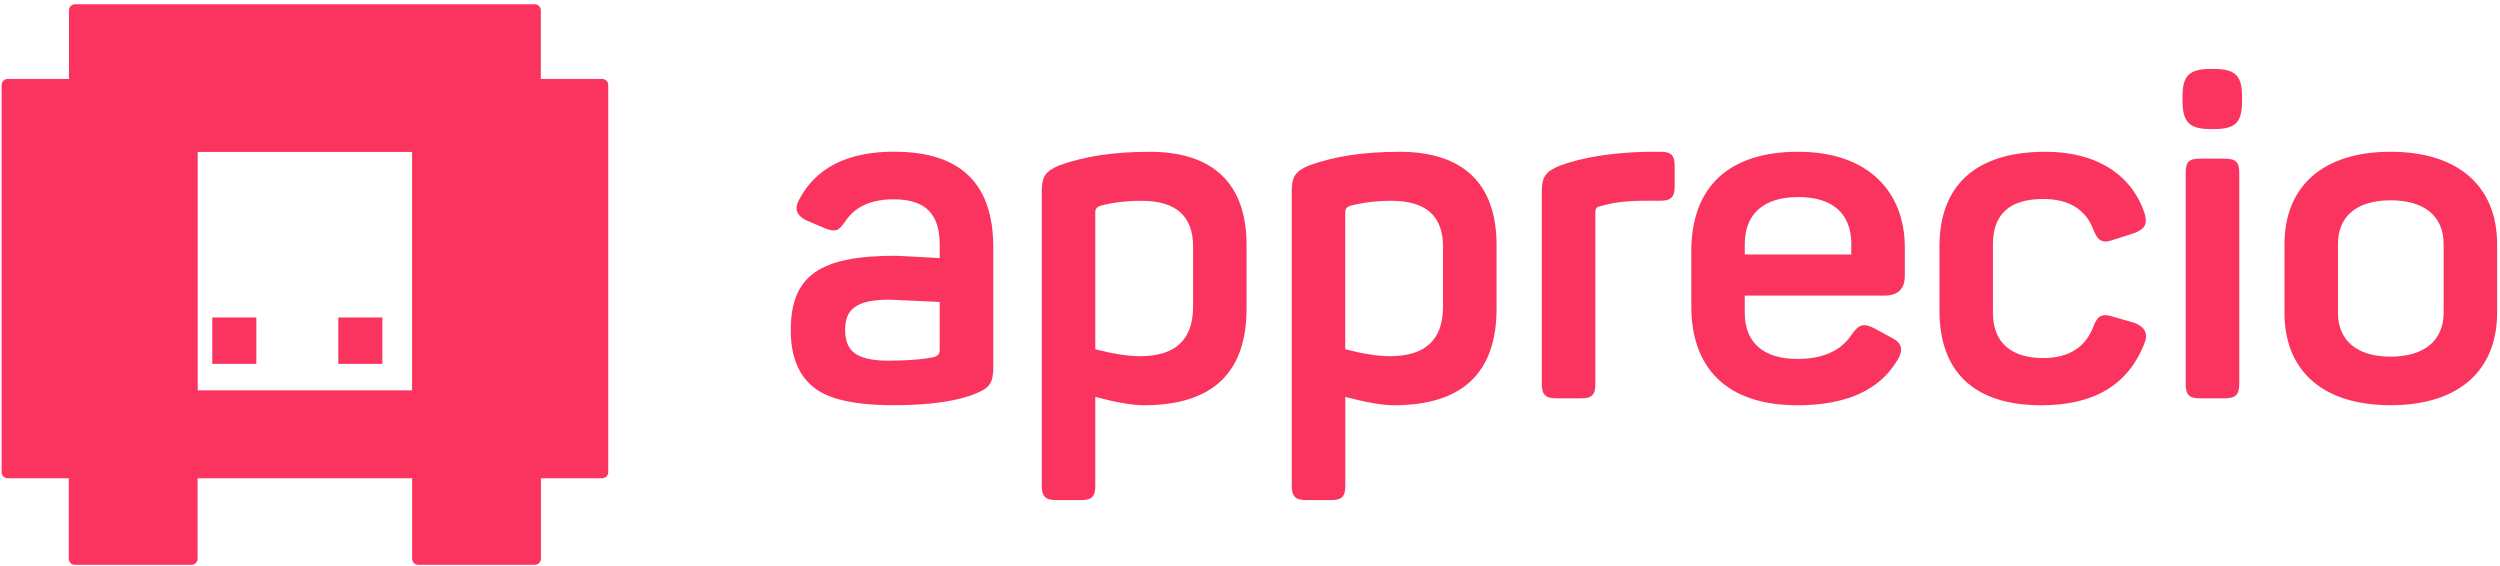
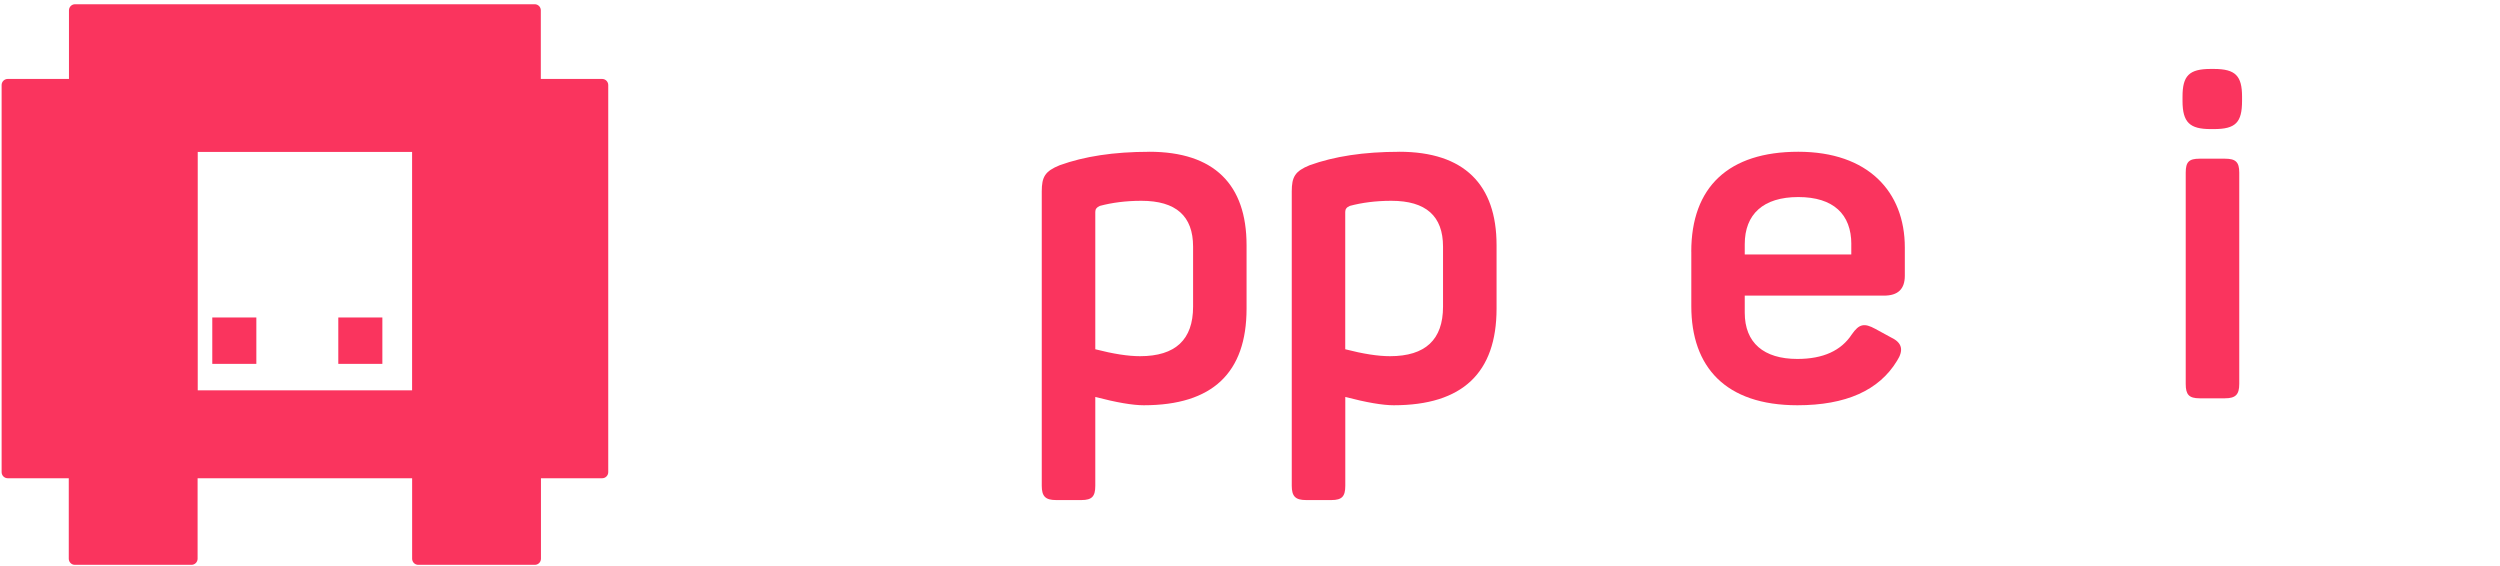
<svg xmlns="http://www.w3.org/2000/svg" width="128" height="29" viewBox="0 0 128 29" fill="none">
  <g clip-path="url(#clip0_12_71)">
-     <path d="M45.801 7.769C49.178 7.769 50.856 9.403 50.856 12.649V18.782C50.856 19.611 50.667 19.848 50.006 20.131C49.06 20.534 47.644 20.746 45.756 20.746C43.749 20.746 42.378 20.438 41.621 19.798C40.867 19.183 40.487 18.212 40.487 16.908C40.487 14.091 41.999 13.095 45.849 13.095C46.015 13.095 46.769 13.143 48.114 13.214V12.55C48.114 11.012 47.453 10.205 45.753 10.205C44.596 10.205 43.769 10.583 43.274 11.342C42.919 11.839 42.801 11.887 42.258 11.698L41.315 11.295C40.794 11.058 40.653 10.702 40.912 10.228C41.762 8.594 43.392 7.764 45.801 7.764M48.114 15.46C46.462 15.39 45.612 15.342 45.539 15.342C43.839 15.342 43.271 15.839 43.271 16.88C43.271 17.922 43.767 18.466 45.492 18.466C46.508 18.466 47.287 18.396 47.853 18.277C48.019 18.207 48.112 18.111 48.112 17.947V15.46H48.114Z" fill="#FA345E" />
    <path d="M58.84 7.77C62.17 7.77 63.824 9.452 63.824 12.553V15.799C63.824 19.09 62.077 20.749 58.559 20.749C57.993 20.749 57.165 20.608 56.079 20.323V24.869C56.079 25.414 55.913 25.603 55.37 25.603H54.07C53.526 25.603 53.338 25.414 53.338 24.869V9.807C53.338 9.051 53.504 8.766 54.261 8.458C55.511 8.007 57.025 7.772 58.843 7.772M61.086 12.626C61.086 11.063 60.211 10.281 58.44 10.281C57.638 10.281 56.929 10.377 56.315 10.541C56.149 10.611 56.079 10.707 56.079 10.849V17.882C57.002 18.119 57.756 18.237 58.37 18.237C60.188 18.237 61.086 17.385 61.086 15.703V12.624V12.626Z" fill="#FA345E" />
    <path d="M71.64 7.77C74.969 7.77 76.624 9.452 76.624 12.553V15.799C76.624 19.09 74.876 20.749 71.358 20.749C70.793 20.749 69.965 20.608 68.879 20.323V24.869C68.879 25.414 68.713 25.603 68.17 25.603H66.87C66.326 25.603 66.138 25.414 66.138 24.869V9.807C66.138 9.051 66.304 8.766 67.058 8.458C68.31 8.007 69.822 7.772 71.64 7.772M73.883 12.626C73.883 11.063 73.008 10.281 71.238 10.281C70.435 10.281 69.726 10.377 69.113 10.541C68.947 10.611 68.876 10.707 68.876 10.849V17.882C69.797 18.119 70.554 18.237 71.167 18.237C72.985 18.237 73.883 17.385 73.883 15.703V12.624V12.626Z" fill="#FA345E" />
-     <path d="M85.011 7.77C85.554 7.77 85.743 7.936 85.743 8.503V9.545C85.743 10.089 85.554 10.279 85.011 10.279H84.161C83.288 10.279 82.531 10.374 81.918 10.564C81.752 10.586 81.681 10.682 81.681 10.849V19.66C81.681 20.204 81.516 20.393 80.972 20.393H79.672C79.129 20.393 78.94 20.204 78.94 19.66V9.832C78.94 9.076 79.106 8.791 79.861 8.483C81.018 8.057 82.484 7.82 84.254 7.772H85.011V7.77Z" fill="#FA345E" />
    <path d="M86.593 12.884C86.593 9.568 88.507 7.77 92.072 7.77C95.638 7.77 97.527 9.805 97.527 12.672V14.117C97.527 14.803 97.172 15.136 96.463 15.136H89.331V16.011C89.331 17.549 90.299 18.378 92.025 18.378C93.347 18.378 94.268 17.952 94.811 17.123C95.188 16.578 95.45 16.53 96.016 16.838L96.843 17.289C97.386 17.549 97.479 17.93 97.127 18.474C96.207 19.99 94.507 20.749 92.027 20.749C88.343 20.749 86.595 18.785 86.595 15.68V12.886L86.593 12.884ZM94.788 12.505C94.788 10.967 93.868 10.089 92.072 10.089C90.277 10.089 89.331 10.967 89.331 12.505V13.027H94.786V12.505H94.788Z" fill="#FA345E" />
-     <path d="M99.3 12.624C99.3 9.522 101.118 7.77 104.732 7.77C107.4 7.77 109.148 9 109.786 10.871C109.975 11.464 109.834 11.724 109.266 11.938L108.227 12.271C107.661 12.483 107.4 12.341 107.189 11.774C106.786 10.707 105.914 10.188 104.613 10.188C102.888 10.188 102.038 10.97 102.038 12.508V16.013C102.038 17.506 102.936 18.333 104.613 18.333C105.911 18.333 106.786 17.788 107.189 16.699C107.4 16.132 107.661 16.036 108.227 16.225L109.291 16.533C109.834 16.744 110 17.1 109.786 17.599C108.959 19.707 107.211 20.749 104.52 20.749C101.025 20.749 99.3 18.996 99.3 15.895V12.626V12.624Z" fill="#FA345E" />
    <path d="M113.352 3.53C114.461 3.53 114.793 3.886 114.793 4.95V5.164C114.793 6.276 114.461 6.609 113.352 6.609H113.186C112.122 6.609 111.745 6.276 111.745 5.164V4.95C111.745 3.883 112.075 3.53 113.186 3.53H113.352ZM113.918 8.125C114.461 8.125 114.65 8.291 114.65 8.836V19.659C114.65 20.204 114.461 20.393 113.918 20.393H112.618C112.075 20.393 111.909 20.204 111.909 19.659V8.836C111.909 8.291 112.075 8.125 112.618 8.125H113.918Z" fill="#FA345E" />
-     <path d="M116.966 12.505C116.966 9.545 118.927 7.77 122.398 7.77C125.868 7.77 127.852 9.545 127.852 12.505V16.011C127.852 18.971 125.891 20.746 122.398 20.746C118.905 20.746 116.966 18.971 116.966 16.011V12.505ZM125.114 12.505C125.114 11.06 124.123 10.256 122.398 10.256C120.673 10.256 119.704 11.06 119.704 12.505V16.011C119.704 17.433 120.673 18.26 122.398 18.26C124.123 18.26 125.114 17.43 125.114 16.011V12.505Z" fill="#FA345E" />
    <path d="M30.826 4.042H27.69V0.529C27.69 0.358 27.551 0.217 27.378 0.217H3.843C3.672 0.217 3.531 0.355 3.531 0.529V4.042H0.395C0.224 4.042 0.083 4.181 0.083 4.355V24.173C0.083 24.345 0.221 24.486 0.395 24.486H3.521V28.606C3.521 28.778 3.659 28.919 3.832 28.919H9.805C9.976 28.919 10.117 28.78 10.117 28.606V24.486H21.101V28.606C21.101 28.778 21.239 28.919 21.413 28.919H27.386C27.556 28.919 27.697 28.78 27.697 28.606V24.486H30.831C31.002 24.486 31.142 24.347 31.142 24.173V4.355C31.142 4.184 31.004 4.042 30.831 4.042H30.826ZM21.099 19.985H10.124V7.779H21.099V19.985Z" fill="#FA345E" />
    <path d="M13.125 16.255H10.869V18.63H13.125V16.255Z" fill="#FA345E" />
    <path d="M19.577 16.255H17.321V18.63H19.577V16.255Z" fill="#FA345E" />
  </g>
  <defs>
    <clipPath id="clip0_12_71">
      <rect width="128" height="29" fill="white" />
    </clipPath>
  </defs>
</svg>